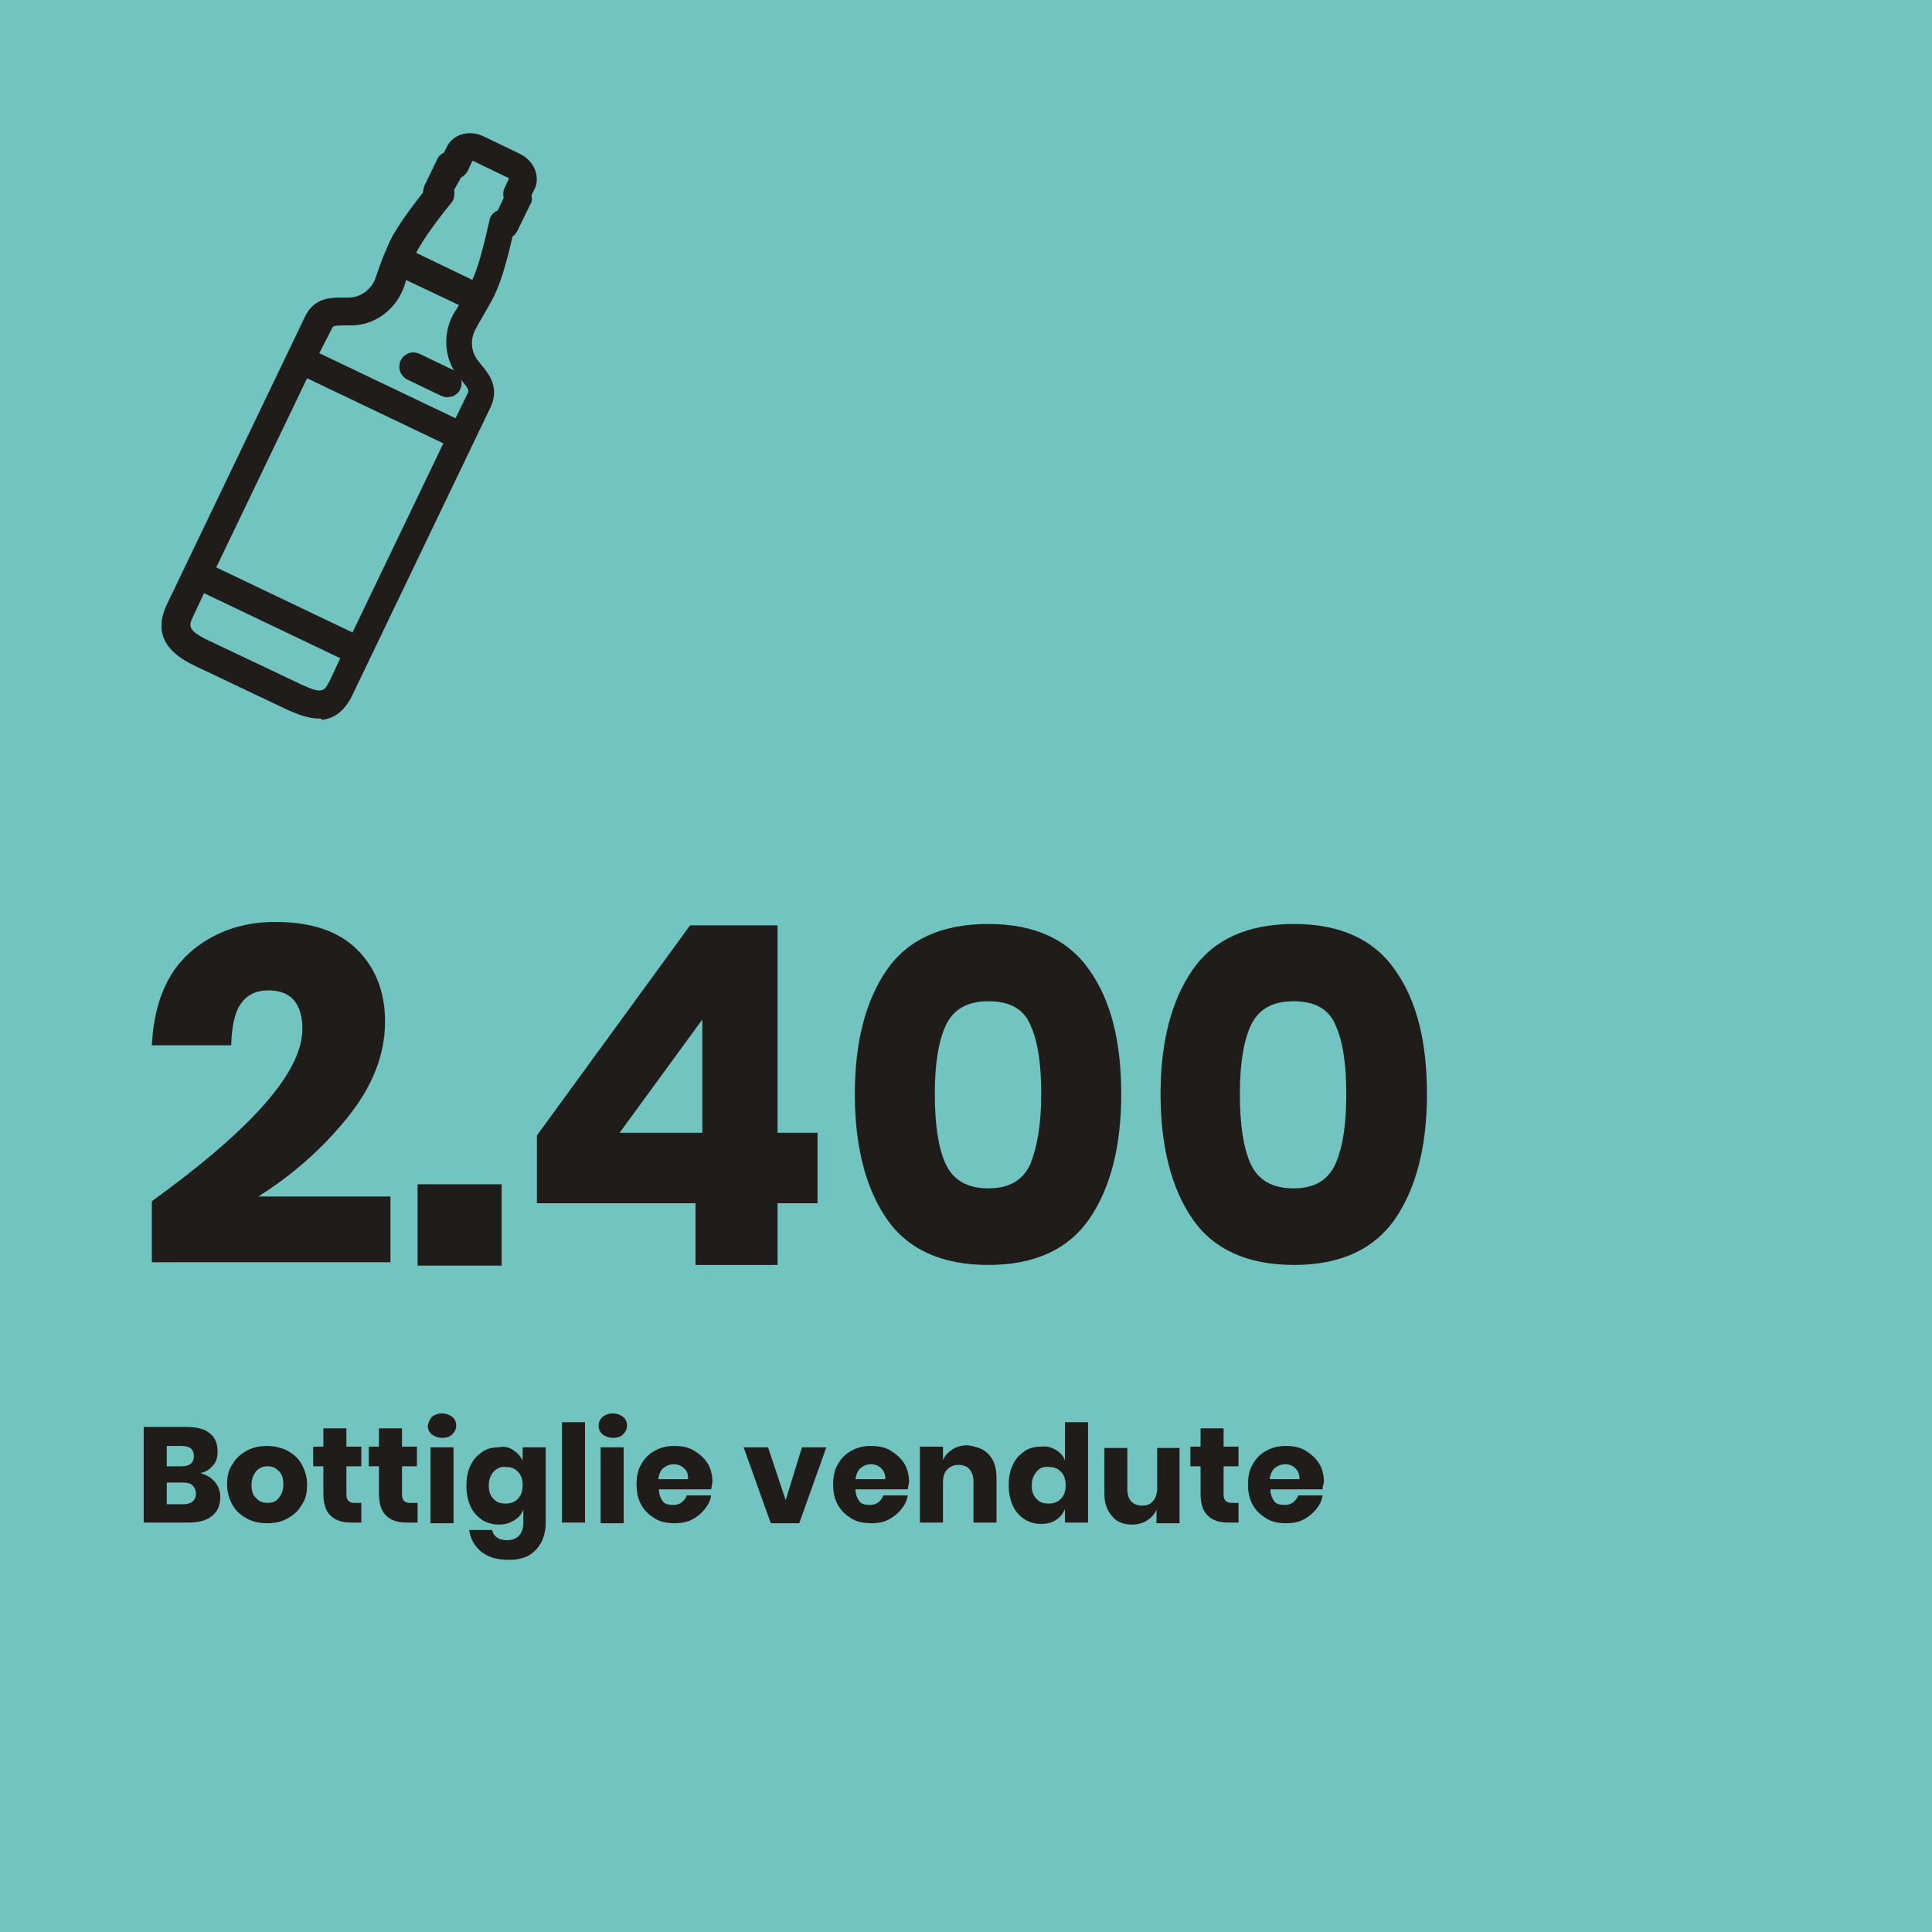
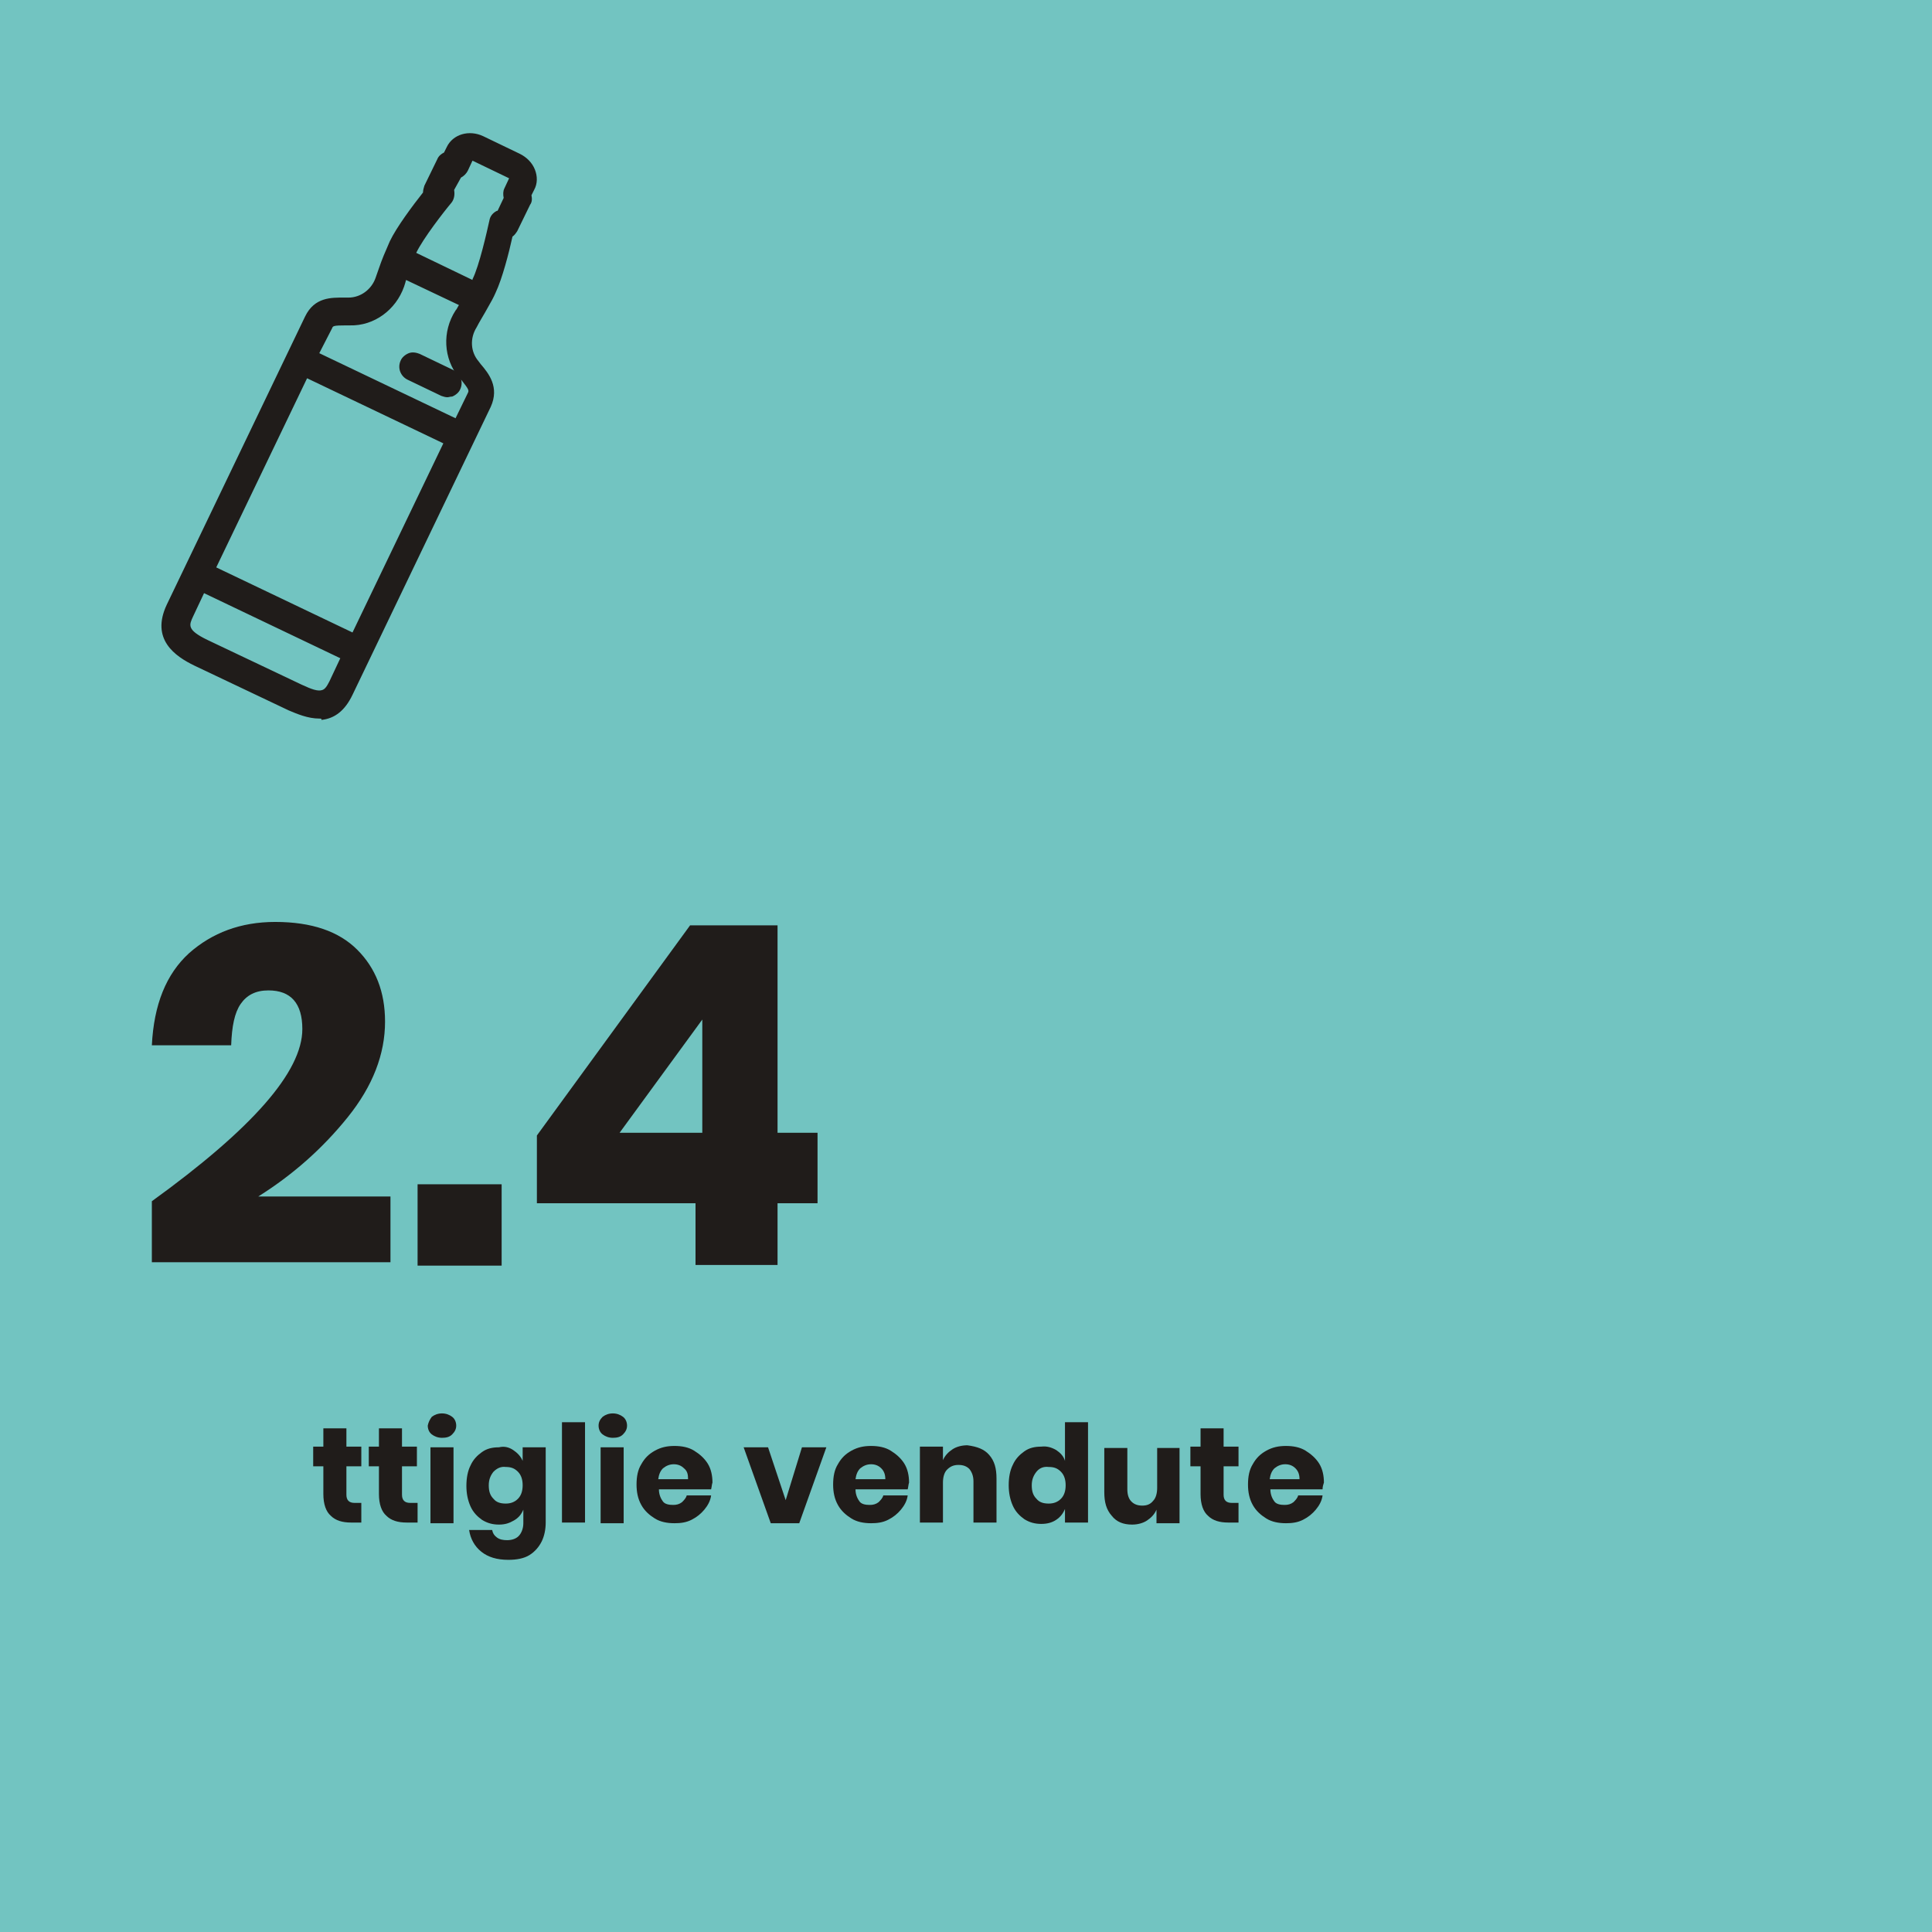
<svg xmlns="http://www.w3.org/2000/svg" version="1.1" id="Livello_1" x="0px" y="0px" viewBox="0 0 285 285" style="enable-background:new 0 0 285 285;" xml:space="preserve">
  <style type="text/css">
	.st0{fill:#EB5C58;}
	.st1{fill:#201C1A;}
	.st2{fill:#72C4C1;}
	.st3{fill:#EFD02F;}
	.st4{fill:#575656;}
	.st5{fill:#201C1A;stroke:#201C1A;stroke-width:2;stroke-miterlimit:10;}
	.st6{fill:#231F20;}
</style>
  <g>
    <rect class="st2" width="285" height="285" />
  </g>
  <g>
    <path class="st1" d="M44.6,151.8c0-3.8-1.7-5.7-5-5.7c-1.9,0-3.2,0.7-4.1,2c-0.9,1.3-1.3,3.3-1.4,6.1H22.4c0.3-6,2.1-10.5,5.5-13.6   c3.4-3,7.6-4.6,12.7-4.6c5.4,0,9.4,1.4,12.1,4.1c2.7,2.7,4.1,6.2,4.1,10.6c0,4.8-1.8,9.5-5.5,14.1c-3.7,4.6-8.1,8.5-13.2,11.7h19.5   v9.7H22.4v-9C37.2,166.5,44.6,158.1,44.6,151.8z" />
    <path class="st1" d="M74,174.7v12H61.6v-12H74z" />
    <path class="st1" d="M79.2,177.5v-10l22.6-31h12.9v30.6h5.9v10.4h-5.9v9.1h-12.1v-9.1H79.2z M103.6,150.4l-12.2,16.7h12.2V150.4z" />
-     <path class="st1" d="M126.1,161.4c0-7.7,1.6-13.8,4.7-18.3c3.1-4.5,8.1-6.8,15-6.8c6.8,0,11.8,2.3,14.9,6.8   c3.2,4.5,4.7,10.6,4.7,18.3c0,7.7-1.6,13.9-4.7,18.4c-3.1,4.5-8.1,6.8-14.9,6.8c-6.9,0-11.9-2.3-15-6.8   C127.7,175.3,126.1,169.1,126.1,161.4z M153.6,161.4c0-4.4-0.5-7.8-1.6-10.2c-1-2.4-3.1-3.5-6.2-3.5c-3.1,0-5.2,1.2-6.3,3.6   c-1.1,2.4-1.6,5.8-1.6,10.1c0,4.4,0.5,7.9,1.6,10.3c1.1,2.4,3.2,3.6,6.3,3.6c3.1,0,5.1-1.2,6.2-3.6   C153,169.2,153.6,165.8,153.6,161.4z" />
-     <path class="st1" d="M171.2,161.4c0-7.7,1.6-13.8,4.7-18.3c3.1-4.5,8.1-6.8,15-6.8c6.8,0,11.8,2.3,14.9,6.8   c3.2,4.5,4.7,10.6,4.7,18.3c0,7.7-1.6,13.9-4.7,18.4c-3.1,4.5-8.1,6.8-14.9,6.8c-6.9,0-11.9-2.3-15-6.8   C172.8,175.3,171.2,169.1,171.2,161.4z M198.6,161.4c0-4.4-0.5-7.8-1.6-10.2c-1-2.4-3.1-3.5-6.2-3.5c-3.1,0-5.2,1.2-6.3,3.6   c-1.1,2.4-1.6,5.8-1.6,10.1c0,4.4,0.5,7.9,1.6,10.3c1.1,2.4,3.2,3.6,6.3,3.6c3.1,0,5.1-1.2,6.2-3.6   C198.1,169.2,198.6,165.8,198.6,161.4z" />
-     <path class="st1" d="M31.7,218.6c0.5,0.6,0.8,1.4,0.8,2.2c0,1.2-0.4,2.2-1.2,2.8c-0.8,0.7-2,1-3.5,1h-6.6v-14.1h6.4   c1.4,0,2.6,0.3,3.3,0.9c0.8,0.6,1.2,1.5,1.2,2.7c0,0.9-0.2,1.6-0.7,2.1c-0.5,0.6-1,0.9-1.8,1.1C30.5,217.6,31.2,218,31.7,218.6z    M24.6,216.3h2.2c1.2,0,1.8-0.5,1.8-1.5c0-1-0.6-1.5-1.8-1.5h-2.2V216.3z M28.9,220.3c0-0.5-0.2-0.9-0.5-1.2   c-0.3-0.3-0.8-0.4-1.4-0.4h-2.4v3.2H27C28.3,221.9,28.9,221.3,28.9,220.3z" />
-     <path class="st1" d="M42.4,214c0.9,0.5,1.6,1.1,2.1,2c0.5,0.9,0.8,1.9,0.8,3c0,1.2-0.2,2.2-0.8,3c-0.5,0.9-1.2,1.5-2.1,2   c-0.9,0.5-1.9,0.7-3,0.7c-1.1,0-2.1-0.2-3-0.7s-1.6-1.1-2.1-2c-0.5-0.9-0.8-1.9-0.8-3c0-1.2,0.2-2.2,0.8-3c0.5-0.9,1.2-1.5,2.1-2   c0.9-0.5,1.9-0.7,3-0.7C40.6,213.3,41.6,213.6,42.4,214z M37.8,217c-0.4,0.5-0.7,1.2-0.7,2c0,0.9,0.2,1.6,0.7,2   c0.4,0.5,1,0.7,1.7,0.7c0.7,0,1.2-0.2,1.6-0.7c0.4-0.5,0.7-1.1,0.7-2c0-0.9-0.2-1.6-0.7-2c-0.4-0.5-1-0.7-1.6-0.7   C38.8,216.3,38.3,216.5,37.8,217z" />
    <path class="st1" d="M53.3,221.7v2.9h-1.5c-1.3,0-2.3-0.3-3-1c-0.7-0.6-1.1-1.7-1.1-3.2v-4.1h-1.5v-2.9h1.5v-2.7h3.4v2.7h2.2v2.9   h-2.2v4.2c0,0.4,0.1,0.7,0.3,0.9c0.2,0.2,0.5,0.3,0.9,0.3H53.3z" />
    <path class="st1" d="M61.6,221.7v2.9H60c-1.3,0-2.3-0.3-3-1c-0.7-0.6-1.1-1.7-1.1-3.2v-4.1h-1.5v-2.9h1.5v-2.7h3.4v2.7h2.2v2.9   h-2.2v4.2c0,0.4,0.1,0.7,0.3,0.9c0.2,0.2,0.5,0.3,0.9,0.3H61.6z" />
    <path class="st1" d="M63.7,209c0.4-0.3,0.9-0.5,1.5-0.5c0.6,0,1.1,0.2,1.5,0.5c0.4,0.3,0.6,0.8,0.6,1.3c0,0.5-0.2,0.9-0.6,1.3   s-0.9,0.5-1.5,0.5c-0.6,0-1.1-0.2-1.5-0.5s-0.6-0.8-0.6-1.3C63.2,209.8,63.4,209.4,63.7,209z M66.9,213.5v11.2h-3.4v-11.2H66.9z" />
    <path class="st1" d="M75.7,213.9c0.6,0.4,1.1,0.9,1.4,1.6v-2h3.4v11.1c0,1-0.2,2-0.6,2.8c-0.4,0.8-1,1.5-1.8,2   c-0.8,0.5-1.9,0.7-3.1,0.7c-1.7,0-3-0.4-4-1.2c-1-0.8-1.6-1.9-1.8-3.2h3.4c0.1,0.5,0.3,0.8,0.7,1.1c0.4,0.3,0.9,0.4,1.5,0.4   c0.7,0,1.3-0.2,1.7-0.6c0.4-0.4,0.7-1.1,0.7-1.9v-2c-0.3,0.7-0.7,1.2-1.4,1.6s-1.3,0.6-2.2,0.6c-0.9,0-1.7-0.2-2.5-0.7   c-0.7-0.5-1.3-1.1-1.7-2c-0.4-0.9-0.6-1.9-0.6-3c0-1.2,0.2-2.2,0.6-3c0.4-0.9,1-1.5,1.7-2c0.7-0.5,1.5-0.7,2.5-0.7   C74.4,213.3,75.1,213.5,75.7,213.9z M72.8,217.1c-0.4,0.5-0.7,1.1-0.7,2c0,0.9,0.2,1.5,0.7,2c0.4,0.5,1,0.7,1.8,0.7   c0.7,0,1.3-0.2,1.8-0.7c0.5-0.5,0.7-1.2,0.7-2c0-0.8-0.2-1.5-0.7-2c-0.5-0.5-1-0.7-1.8-0.7C73.9,216.3,73.3,216.6,72.8,217.1z" />
    <path class="st1" d="M86.3,209.8v14.8h-3.4v-14.8H86.3z" />
    <path class="st1" d="M88.9,209c0.4-0.3,0.9-0.5,1.5-0.5c0.6,0,1.1,0.2,1.5,0.5c0.4,0.3,0.6,0.8,0.6,1.3c0,0.5-0.2,0.9-0.6,1.3   s-0.9,0.5-1.5,0.5c-0.6,0-1.1-0.2-1.5-0.5s-0.6-0.8-0.6-1.3C88.3,209.8,88.5,209.4,88.9,209z M92,213.5v11.2h-3.4v-11.2H92z" />
    <path class="st1" d="M104.9,219.7h-7.7c0,0.8,0.3,1.4,0.6,1.8s0.9,0.5,1.5,0.5c0.5,0,0.9-0.1,1.3-0.4c0.3-0.3,0.6-0.6,0.7-1h3.6   c-0.1,0.8-0.5,1.5-1,2.1c-0.5,0.6-1.1,1.1-1.9,1.5s-1.6,0.5-2.5,0.5c-1.1,0-2.1-0.2-2.9-0.7s-1.5-1.1-2-2c-0.5-0.9-0.7-1.9-0.7-3   c0-1.2,0.2-2.2,0.7-3c0.5-0.9,1.1-1.5,2-2c0.9-0.5,1.8-0.7,2.9-0.7c1.1,0,2.1,0.2,2.9,0.7c0.8,0.5,1.5,1.1,2,1.9s0.7,1.8,0.7,2.8   C105,219,105,219.3,104.9,219.7z M100.9,216.6c-0.4-0.4-0.9-0.6-1.5-0.6c-0.6,0-1.1,0.2-1.6,0.6c-0.4,0.4-0.6,0.9-0.7,1.6h4.4   C101.5,217.5,101.4,217,100.9,216.6z" />
    <path class="st1" d="M115.9,221.3l2.4-7.8h3.6l-4,11.2h-4.2l-4-11.2h3.6L115.9,221.3z" />
    <path class="st1" d="M133.9,219.7h-7.7c0,0.8,0.3,1.4,0.6,1.8s0.9,0.5,1.5,0.5c0.5,0,0.9-0.1,1.3-0.4c0.3-0.3,0.6-0.6,0.7-1h3.6   c-0.1,0.8-0.5,1.5-1,2.1c-0.5,0.6-1.1,1.1-1.9,1.5s-1.6,0.5-2.5,0.5c-1.1,0-2.1-0.2-2.9-0.7s-1.5-1.1-2-2c-0.5-0.9-0.7-1.9-0.7-3   c0-1.2,0.2-2.2,0.7-3c0.5-0.9,1.1-1.5,2-2c0.9-0.5,1.8-0.7,2.9-0.7c1.1,0,2.1,0.2,2.9,0.7c0.8,0.5,1.5,1.1,2,1.9s0.7,1.8,0.7,2.8   C134,219,134,219.3,133.9,219.7z M130,216.6c-0.4-0.4-0.9-0.6-1.5-0.6c-0.6,0-1.1,0.2-1.6,0.6c-0.4,0.4-0.6,0.9-0.7,1.6h4.4   C130.6,217.5,130.4,217,130,216.6z" />
    <path class="st1" d="M145.9,214.6c0.8,0.9,1.1,2,1.1,3.5v6.5h-3.4v-6.1c0-0.7-0.2-1.3-0.6-1.8c-0.4-0.4-0.9-0.6-1.6-0.6   c-0.7,0-1.2,0.2-1.7,0.7c-0.4,0.4-0.6,1.1-0.6,1.9v5.9h-3.4v-11.2h3.4v2c0.3-0.7,0.8-1.2,1.4-1.6c0.6-0.4,1.4-0.6,2.2-0.6   C144.2,213.4,145.2,213.8,145.9,214.6z" />
    <path class="st1" d="M155.8,213.9c0.6,0.4,1.1,0.9,1.3,1.6v-5.7h3.4v14.8h-3.4v-2c-0.3,0.7-0.7,1.2-1.3,1.6s-1.3,0.6-2.2,0.6   c-0.9,0-1.7-0.2-2.5-0.7c-0.7-0.5-1.3-1.1-1.7-2c-0.4-0.9-0.6-1.9-0.6-3c0-1.2,0.2-2.2,0.6-3c0.4-0.9,1-1.5,1.7-2   c0.7-0.5,1.5-0.7,2.5-0.7C154.4,213.3,155.1,213.5,155.8,213.9z M152.9,217.1c-0.4,0.5-0.7,1.1-0.7,2c0,0.9,0.2,1.5,0.7,2   c0.4,0.5,1,0.7,1.8,0.7c0.7,0,1.3-0.2,1.8-0.7c0.5-0.5,0.7-1.2,0.7-2c0-0.8-0.2-1.5-0.7-2c-0.5-0.5-1-0.7-1.8-0.7   C153.9,216.3,153.3,216.6,152.9,217.1z" />
    <path class="st1" d="M174,213.5v11.2h-3.4v-2c-0.3,0.7-0.8,1.2-1.4,1.6c-0.6,0.4-1.4,0.6-2.2,0.6c-1.3,0-2.3-0.4-3-1.3   c-0.8-0.9-1.1-2-1.1-3.5v-6.5h3.4v6.1c0,0.8,0.2,1.4,0.6,1.8c0.4,0.4,0.9,0.6,1.6,0.6c0.7,0,1.2-0.2,1.6-0.7   c0.4-0.4,0.6-1.1,0.6-1.9v-5.9H174z" />
    <path class="st1" d="M182.7,221.7v2.9h-1.5c-1.3,0-2.3-0.3-3-1c-0.7-0.6-1.1-1.7-1.1-3.2v-4.1h-1.5v-2.9h1.5v-2.7h3.4v2.7h2.2v2.9   h-2.2v4.2c0,0.4,0.1,0.7,0.3,0.9c0.2,0.2,0.5,0.3,0.9,0.3H182.7z" />
    <path class="st1" d="M195.1,219.7h-7.7c0,0.8,0.3,1.4,0.6,1.8s0.9,0.5,1.5,0.5c0.5,0,0.9-0.1,1.3-0.4c0.3-0.3,0.6-0.6,0.7-1h3.6   c-0.1,0.8-0.5,1.5-1,2.1c-0.5,0.6-1.1,1.1-1.9,1.5s-1.6,0.5-2.5,0.5c-1.1,0-2.1-0.2-2.9-0.7s-1.5-1.1-2-2c-0.5-0.9-0.7-1.9-0.7-3   c0-1.2,0.2-2.2,0.7-3c0.5-0.9,1.1-1.5,2-2c0.9-0.5,1.8-0.7,2.9-0.7c1.1,0,2.1,0.2,2.9,0.7c0.8,0.5,1.5,1.1,2,1.9s0.7,1.8,0.7,2.8   C195.2,219,195.1,219.3,195.1,219.7z M191.1,216.6c-0.4-0.4-0.9-0.6-1.5-0.6c-0.6,0-1.1,0.2-1.6,0.6c-0.4,0.4-0.6,0.9-0.7,1.6h4.4   C191.7,217.5,191.5,217,191.1,216.6z" />
  </g>
  <g>
    <rect x="0.1" y="9.1" class="st2" width="102.3" height="102.3" />
  </g>
  <g>
    <g>
      <path class="st1" d="M70.8,53.8c-0.1-0.1-0.2-0.3-0.3-0.4c-1.3-1.6-1.4-3.9-0.3-5.6c0.5-0.7,1.2-1.8,1.7-2.9    c0.4-0.7,0.8-1.3,1.1-2c1-2.1,2.1-6.4,2.5-8.4c0.3-0.2,0.5-0.4,0.7-0.7l1.9-3.9c0.2-0.4,0.2-0.9,0.1-1.3l0.4-0.9    c0.8-1.7-0.1-3.7-1.9-4.6l-5.4-2.6c-1.8-0.9-4-0.2-4.8,1.4l-0.4,0.9c-0.4,0.1-0.7,0.4-0.9,0.8l-1.9,3.9c-0.2,0.3-0.2,0.6-0.1,1    c-1.3,1.6-3.9,5.1-5,7.2c-0.3,0.7-0.6,1.4-0.9,2.1c-0.5,1.2-0.9,2.4-1.2,3.2c-0.7,2-2.5,3.3-4.5,3.3c-0.2,0-0.4,0-0.6,0    c-1.8,0-4.1-0.1-5.4,2.5l-2,4.2L27,85.4l-1.8,3.8c-2.3,4.7,0.9,6.9,3.8,8.4l13.9,6.6c3,1.4,6.7,2.5,8.9-2.3l1.8-3.8l16.5-34.5    l2-4.2C73.4,56.9,72,55.2,70.8,53.8z M66.5,28.2c0-0.1,0-0.1-0.1-0.2l1.1-2.3c0.4-0.1,0.7-0.4,0.9-0.8l0.8-1.8    c0.1,0,0.3-0.1,0.6,0l5.4,2.6c0.3,0.1,0.4,0.3,0.4,0.4L74.9,28c-0.2,0.4-0.2,0.8-0.1,1.2l-1.1,2.3c-0.1,0-0.1,0.1-0.2,0.1    c-0.4,0.2-0.7,0.6-0.8,1.1c-0.4,1.8-1.6,6.8-2.5,8.8c-0.1,0.2-0.2,0.4-0.3,0.5l-9.2-4.4c0.1-0.2,0.2-0.4,0.3-0.5    c1-2,4.1-6.1,5.3-7.5C66.5,29.2,66.6,28.7,66.5,28.2z M49,100.7c-0.8,1.6-1.4,2.4-4.7,0.8l-13.9-6.6c-3.4-1.6-3.1-2.6-2.4-4.2    l1.8-3.8l21,10L49,100.7z M52.2,94l-21-10l13.8-28.8l21,10L52.2,94z M67.4,62.3l-21-10l2-4.2c0.3-0.7,0.6-0.7,2.5-0.7    c0.2,0,0.4,0,0.6,0c3.4,0,6.4-2.2,7.5-5.4c0.1-0.4,0.3-0.9,0.5-1.5l8.8,4.2c-0.3,0.5-0.6,1-0.8,1.3c-1.9,2.9-1.6,6.6,0.5,9.3    c0.1,0.2,0.2,0.3,0.4,0.4c1.2,1.4,1.3,1.7,1,2.4L67.4,62.3z" />
      <path class="st1" d="M47.1,106c-1.7,0-3.3-0.7-4.5-1.2l-13.9-6.6c-2.9-1.4-6.5-3.9-4.1-9l20.4-42.5c1.4-2.9,3.9-2.8,5.8-2.8l0.6,0    c0,0,0,0,0,0c1.8,0,3.4-1.2,4-2.9c0.3-0.8,0.7-2.1,1.2-3.3c0.3-0.7,0.6-1.4,0.9-2.1c1-2.1,3.4-5.3,4.9-7.2c0-0.3,0.1-0.7,0.2-1    l1.9-3.9c0.2-0.5,0.6-0.8,1-1l0.4-0.8c0.9-1.9,3.3-2.6,5.4-1.6l5.4,2.6c1,0.5,1.8,1.3,2.2,2.3c0.4,1,0.4,2.1-0.1,3l-0.4,0.8    c0.1,0.5,0.1,1-0.2,1.4l-1.9,3.9c-0.2,0.3-0.4,0.6-0.7,0.8c-0.5,2.3-1.5,6.2-2.5,8.3c-0.3,0.7-0.7,1.4-1.1,2.1    c-0.6,1.1-1.3,2.2-1.7,3c-1,1.6-0.9,3.6,0.3,5l0.3,0.4c1.2,1.4,2.8,3.4,1.5,6.3l-20.4,42.5c-1.1,2.3-2.6,3.5-4.6,3.7    C47.5,106,47.3,106,47.1,106z M50.4,44.7c-1.6,0-3.3,0.2-4.3,2.2L25.7,89.5c-2.1,4.3,0.7,6.3,3.6,7.7l13.9,6.6    c1.2,0.6,2.9,1.3,4.5,1.1c1.6-0.2,2.9-1.2,3.8-3.1l20.4-42.5c1.1-2.3-0.2-3.8-1.3-5.2l0.4-0.3l-0.4,0.3l0.4-0.3l-0.4,0.3l-0.3-0.4    c-1.4-1.8-1.6-4.3-0.3-6.2c0.5-0.7,1.1-1.8,1.7-2.9c0.4-0.7,0.8-1.3,1.1-2c1-2.1,2.1-6.5,2.5-8.3l0-0.2l0.2-0.1    c0.2-0.1,0.4-0.3,0.5-0.5l1.9-3.9c0.1-0.3,0.2-0.6,0-0.9l-0.1-0.2l0.5-1.1c0.3-0.7,0.3-1.4,0-2.2c-0.3-0.8-0.9-1.4-1.7-1.7    l-5.4-2.6C69.5,20,67.6,20.6,67,22l-0.5,1.1l-0.2,0.1c-0.3,0.1-0.5,0.3-0.7,0.6l-1.9,3.9c-0.1,0.2-0.1,0.4-0.1,0.7l0,0.2l-0.1,0.2    c-1.1,1.4-3.9,5-4.9,7.2c-0.3,0.7-0.6,1.4-0.9,2.1c-0.5,1.2-0.9,2.4-1.2,3.2c-0.7,2.2-2.7,3.6-5,3.6l-0.6,0    C50.7,44.7,50.6,44.7,50.4,44.7z M47.1,102.8c-0.8,0-1.7-0.3-3-0.9l-13.9-6.6c-3.4-1.6-3.6-2.8-2.6-4.8l2-4.3l21.9,10.5l-2,4.3    l-0.5-0.2l0.5,0.2c-0.4,0.9-0.8,1.6-1.7,1.9C47.5,102.8,47.3,102.8,47.1,102.8z M30.1,87.5l-1.6,3.4c-0.6,1.3-1,2,2.1,3.5    l13.9,6.6c1.5,0.7,2.4,1,3,0.8c0.4-0.1,0.7-0.5,1.1-1.3l1.6-3.4L30.1,87.5z M52.4,94.7L30.6,84.2l14.3-29.7l21.9,10.5L52.4,94.7z     M31.9,83.7l20.1,9.6l13.4-27.9l-20.1-9.6L31.9,83.7z M67.6,63L45.7,52.5l2.2-4.6c0.5-1,1.1-1,2.9-1l0.6,0c3.2,0,6-2,7-5.1    c0.1-0.4,0.3-1,0.5-1.5l0.2-0.5l9.8,4.7L68.8,45c-0.3,0.5-0.6,1-0.8,1.3c-1.7,2.7-1.5,6.2,0.5,8.7l0.3,0.4c1.2,1.4,1.5,2,1.1,2.9    L67.6,63z M47.1,52.1l20.1,9.6l1.8-3.7c0.2-0.4,0.2-0.5-0.9-1.9l-0.4-0.4c-2.3-2.8-2.5-6.8-0.5-9.9c0.2-0.2,0.3-0.5,0.5-0.8    l-7.8-3.7c-0.1,0.4-0.2,0.7-0.3,1c-1.2,3.4-4.4,5.8-8,5.7l-0.6,0c-1.8,0-1.9,0.1-2,0.4L47.1,52.1z M70.1,42.6l-10-4.8l0.2-0.4    c0.1-0.2,0.2-0.4,0.3-0.6c1-2.1,4.2-6.2,5.3-7.6c0.2-0.3,0.3-0.6,0.2-0.9l0,0c0,0,0-0.1,0-0.1L65.9,28l1.3-2.7l0.2-0.1    c0.3-0.1,0.5-0.3,0.6-0.6l0.9-1.9l0.1-0.1c0.2-0.1,0.6-0.2,1.1,0l5.4,2.6c0.4,0.2,0.7,0.6,0.7,0.8l0,0.1l-0.9,1.9    c-0.1,0.3-0.1,0.6,0,0.8l0.1,0.2l-1.3,2.7l-0.2,0.1c0,0-0.1,0-0.1,0.1c-0.3,0.1-0.5,0.4-0.6,0.7c-0.4,1.8-1.6,6.8-2.6,8.9    c-0.1,0.2-0.2,0.4-0.3,0.6L70.1,42.6z M61.4,37.3l8.3,4c0,0,0-0.1,0-0.1c1-2,2.1-6.9,2.5-8.7c0.1-0.6,0.5-1.1,1.1-1.4    c0,0,0,0,0.1,0l0.9-1.9c-0.1-0.5-0.1-1,0.1-1.4l0.7-1.5c0,0,0,0,0,0l-5.4-2.6c0,0,0,0,0,0l-0.7,1.5c-0.2,0.4-0.6,0.8-1,1L67,28    c0,0,0,0,0,0.1l0,0c0.1,0.6,0,1.3-0.4,1.8C65.5,31.2,62.4,35.2,61.4,37.3C61.4,37.3,61.4,37.3,61.4,37.3z" />
    </g>
    <g>
-       <path class="st1" d="M66.7,55.1l-5-2.4c-0.8-0.4-1.7-0.1-2.1,0.7c0,0,0,0,0,0c-0.4,0.8,0,1.7,0.7,2.1l5,2.4    c0.8,0.4,1.7,0.1,2.1-0.7c0,0,0,0,0,0C67.8,56.4,67.5,55.4,66.7,55.1z" />
+       <path class="st1" d="M66.7,55.1l-5-2.4c-0.8-0.4-1.7-0.1-2.1,0.7c-0.4,0.8,0,1.7,0.7,2.1l5,2.4    c0.8,0.4,1.7,0.1,2.1-0.7c0,0,0,0,0,0C67.8,56.4,67.5,55.4,66.7,55.1z" />
      <path class="st1" d="M66,58.6c-0.3,0-0.6-0.1-0.9-0.2l-5-2.4c-1-0.5-1.5-1.7-1-2.8c0.2-0.5,0.7-0.9,1.2-1.1    c0.5-0.2,1.1-0.1,1.6,0.1l5,2.4c1,0.5,1.5,1.7,1,2.8c-0.2,0.5-0.7,0.9-1.2,1.1C66.4,58.5,66.2,58.6,66,58.6z M61,53    c-0.1,0-0.2,0-0.4,0.1c-0.3,0.1-0.5,0.3-0.6,0.5c-0.3,0.5,0,1.2,0.5,1.4l5,2.4c0.3,0.1,0.5,0.1,0.8,0c0.3-0.1,0.5-0.3,0.6-0.5    c0.3-0.5,0-1.2-0.5-1.4l-5-2.4C61.3,53,61.2,53,61,53z" />
    </g>
  </g>
</svg>